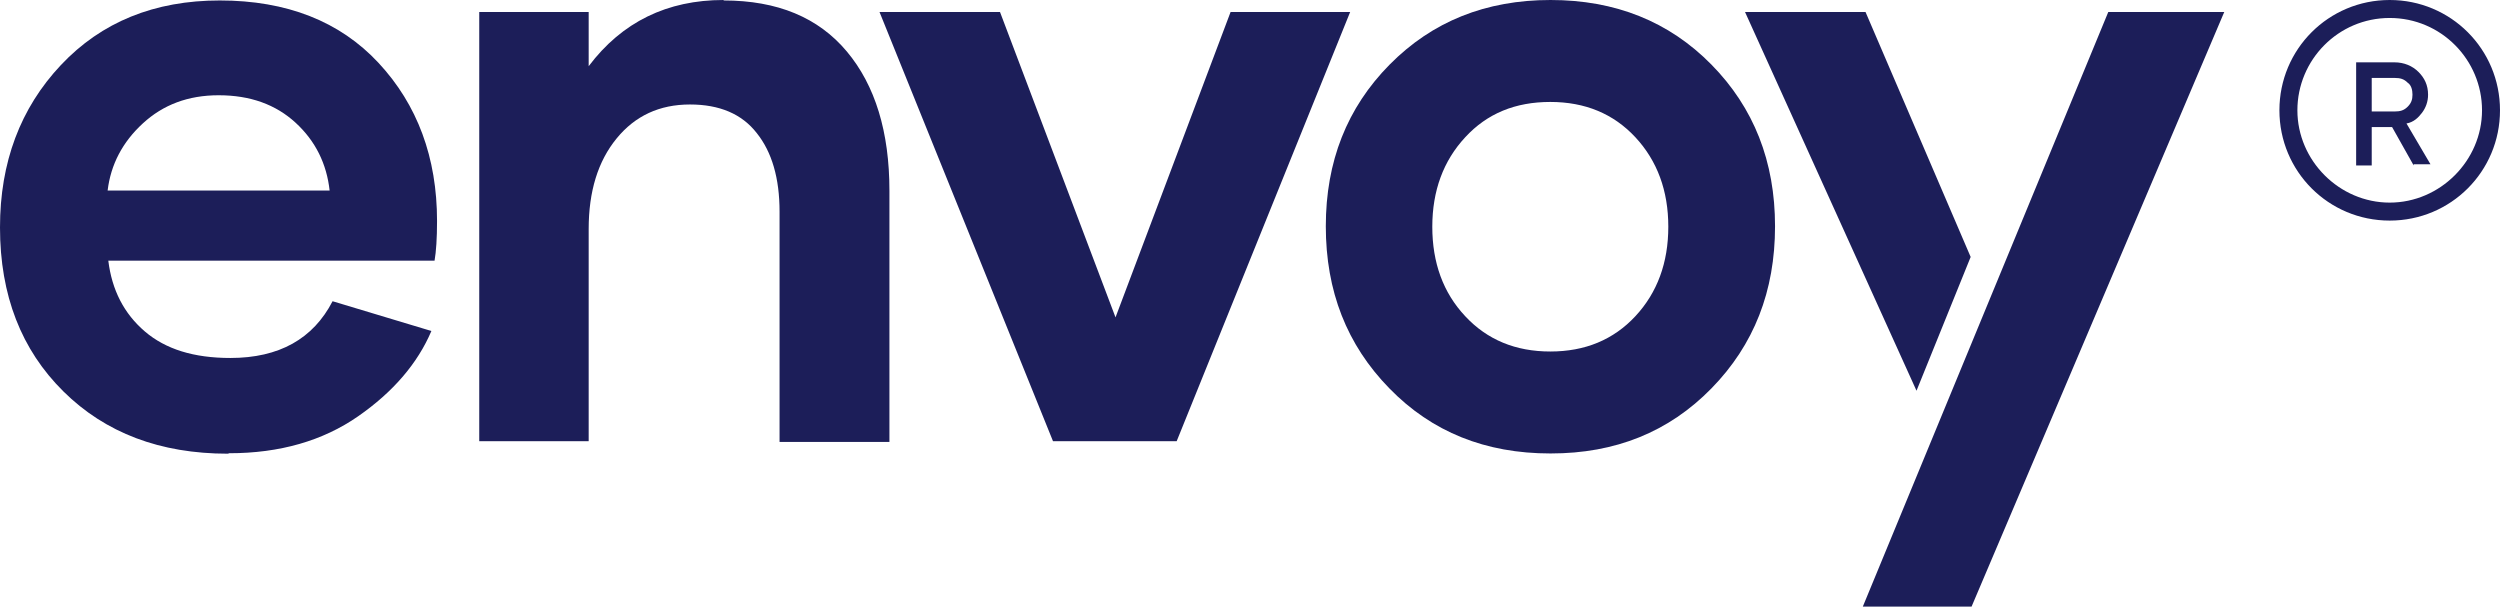
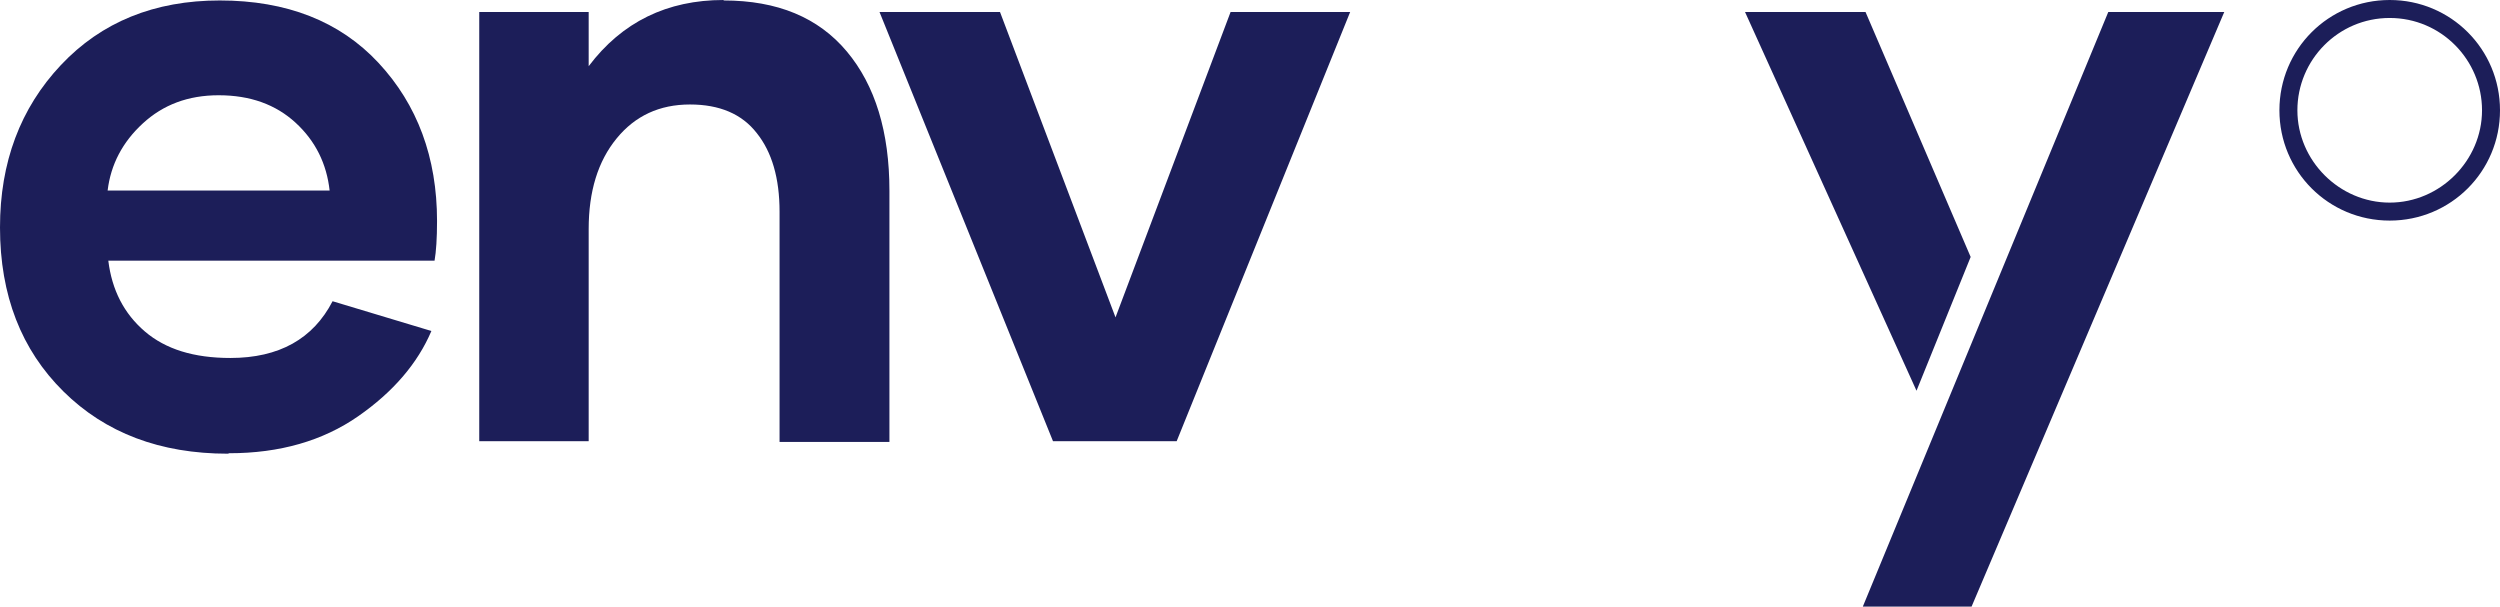
<svg xmlns="http://www.w3.org/2000/svg" width="136" height="33" viewBox="0 0 136 33" fill="none">
  <g clip-path="url(#clip0_38_460)">
    <path d="M12.397 24.681C8.715 24.681 5.732 23.552 3.449 21.293C1.166 19.035 0 16.073 0 12.372C0 8.833 1.105 5.885 3.314 3.538C5.523 1.192 8.408 0.025 11.955 0.025C15.588 0.025 18.485 1.154 20.596 3.425C22.707 5.697 23.775 8.57 23.775 12.021C23.775 12.962 23.726 13.689 23.64 14.179H5.892C6.088 15.785 6.751 17.065 7.88 18.031C9.009 18.997 10.544 19.474 12.532 19.474C15.183 19.474 17.037 18.432 18.092 16.387L23.468 18.006C22.72 19.762 21.394 21.318 19.479 22.648C17.564 23.978 15.22 24.656 12.471 24.656L12.397 24.681ZM17.933 10.377C17.773 8.909 17.16 7.667 16.079 6.675C14.999 5.684 13.612 5.182 11.894 5.182C10.237 5.182 8.874 5.697 7.77 6.713C6.665 7.729 6.027 8.946 5.855 10.364H17.933V10.377Z" fill="#1C1E59" />
    <path d="M39.364 0.025C42.297 0.025 44.519 0.954 46.065 2.798C47.612 4.643 48.385 7.177 48.385 10.377V24.041H42.408V11.519C42.408 9.687 41.99 8.269 41.168 7.24C40.358 6.198 39.143 5.684 37.535 5.684C35.878 5.684 34.552 6.299 33.546 7.529C32.527 8.771 32.024 10.414 32.024 12.46V24.003H26.071V0.652H32.024V3.601C33.84 1.192 36.295 0 39.364 0V0.025Z" fill="#1C1E59" />
    <path d="M73.449 0.652L64.01 24.003H57.284L47.845 0.652H54.4L60.684 17.265L66.944 0.652H73.449Z" fill="#1C1E59" />
-     <path d="M84.337 24.668C80.814 24.668 77.893 23.502 75.585 21.13C73.265 18.759 72.124 15.835 72.124 12.309C72.124 8.783 73.278 5.86 75.597 3.513C77.917 1.167 80.826 0 84.349 0C87.872 0 90.793 1.167 93.101 3.513C95.408 5.86 96.562 8.783 96.562 12.309C96.562 15.835 95.42 18.759 93.101 21.13C90.781 23.502 87.872 24.668 84.361 24.668H84.337ZM88.964 17.203C90.155 15.923 90.756 14.292 90.756 12.334C90.756 10.377 90.155 8.746 88.964 7.466C87.773 6.186 86.227 5.546 84.337 5.546C82.434 5.546 80.9 6.173 79.709 7.466C78.519 8.746 77.917 10.377 77.917 12.334C77.917 14.292 78.506 15.923 79.709 17.203C80.9 18.483 82.447 19.122 84.337 19.122C86.227 19.122 87.773 18.483 88.964 17.203Z" fill="#1C1E59" />
    <path d="M107.204 13.978L101.484 0.652H94.929L104.258 21.256L107.204 13.978Z" fill="#1C1E59" />
    <path d="M114.691 0.652L101.337 33H107.253L121 0.652H114.691Z" fill="#1C1E59" />
  </g>
  <g clip-path="url(#clip1_38_460)">
-     <path d="M131.304 9L130.13 6.913H129.022V9H128.174V3.391H130.261C130.783 3.391 131.239 3.587 131.565 3.913C131.891 4.239 132.087 4.63 132.087 5.152C132.087 5.543 131.956 5.87 131.761 6.13C131.565 6.391 131.304 6.652 130.913 6.717L132.217 8.935H131.304V9ZM130.261 4.239H129.022V6.065H130.261C130.587 6.065 130.783 6 130.978 5.804C131.174 5.609 131.239 5.413 131.239 5.152C131.239 4.891 131.174 4.63 130.978 4.5C130.783 4.304 130.587 4.239 130.261 4.239Z" fill="#1C1E59" />
    <path d="M130 12C126.674 12 124 9.326 124 6C124 2.674 126.674 0 130 0C133.326 0 136 2.674 136 6C136 9.326 133.326 12 130 12ZM130 0.978C127.196 0.978 124.978 3.261 124.978 6C124.978 8.739 127.261 11.022 130 11.022C132.739 11.022 135.022 8.739 135.022 6C135.022 3.261 132.804 0.978 130 0.978Z" fill="#1C1E59" />
  </g>
  <defs>
    <clipPath id="clip0_38_460">
      <rect width="121" height="33" fill="white" />
    </clipPath>
    <clipPath id="clip1_38_460">
      <rect width="12" height="12" fill="white" transform="translate(124)" />
    </clipPath>
  </defs>
</svg>